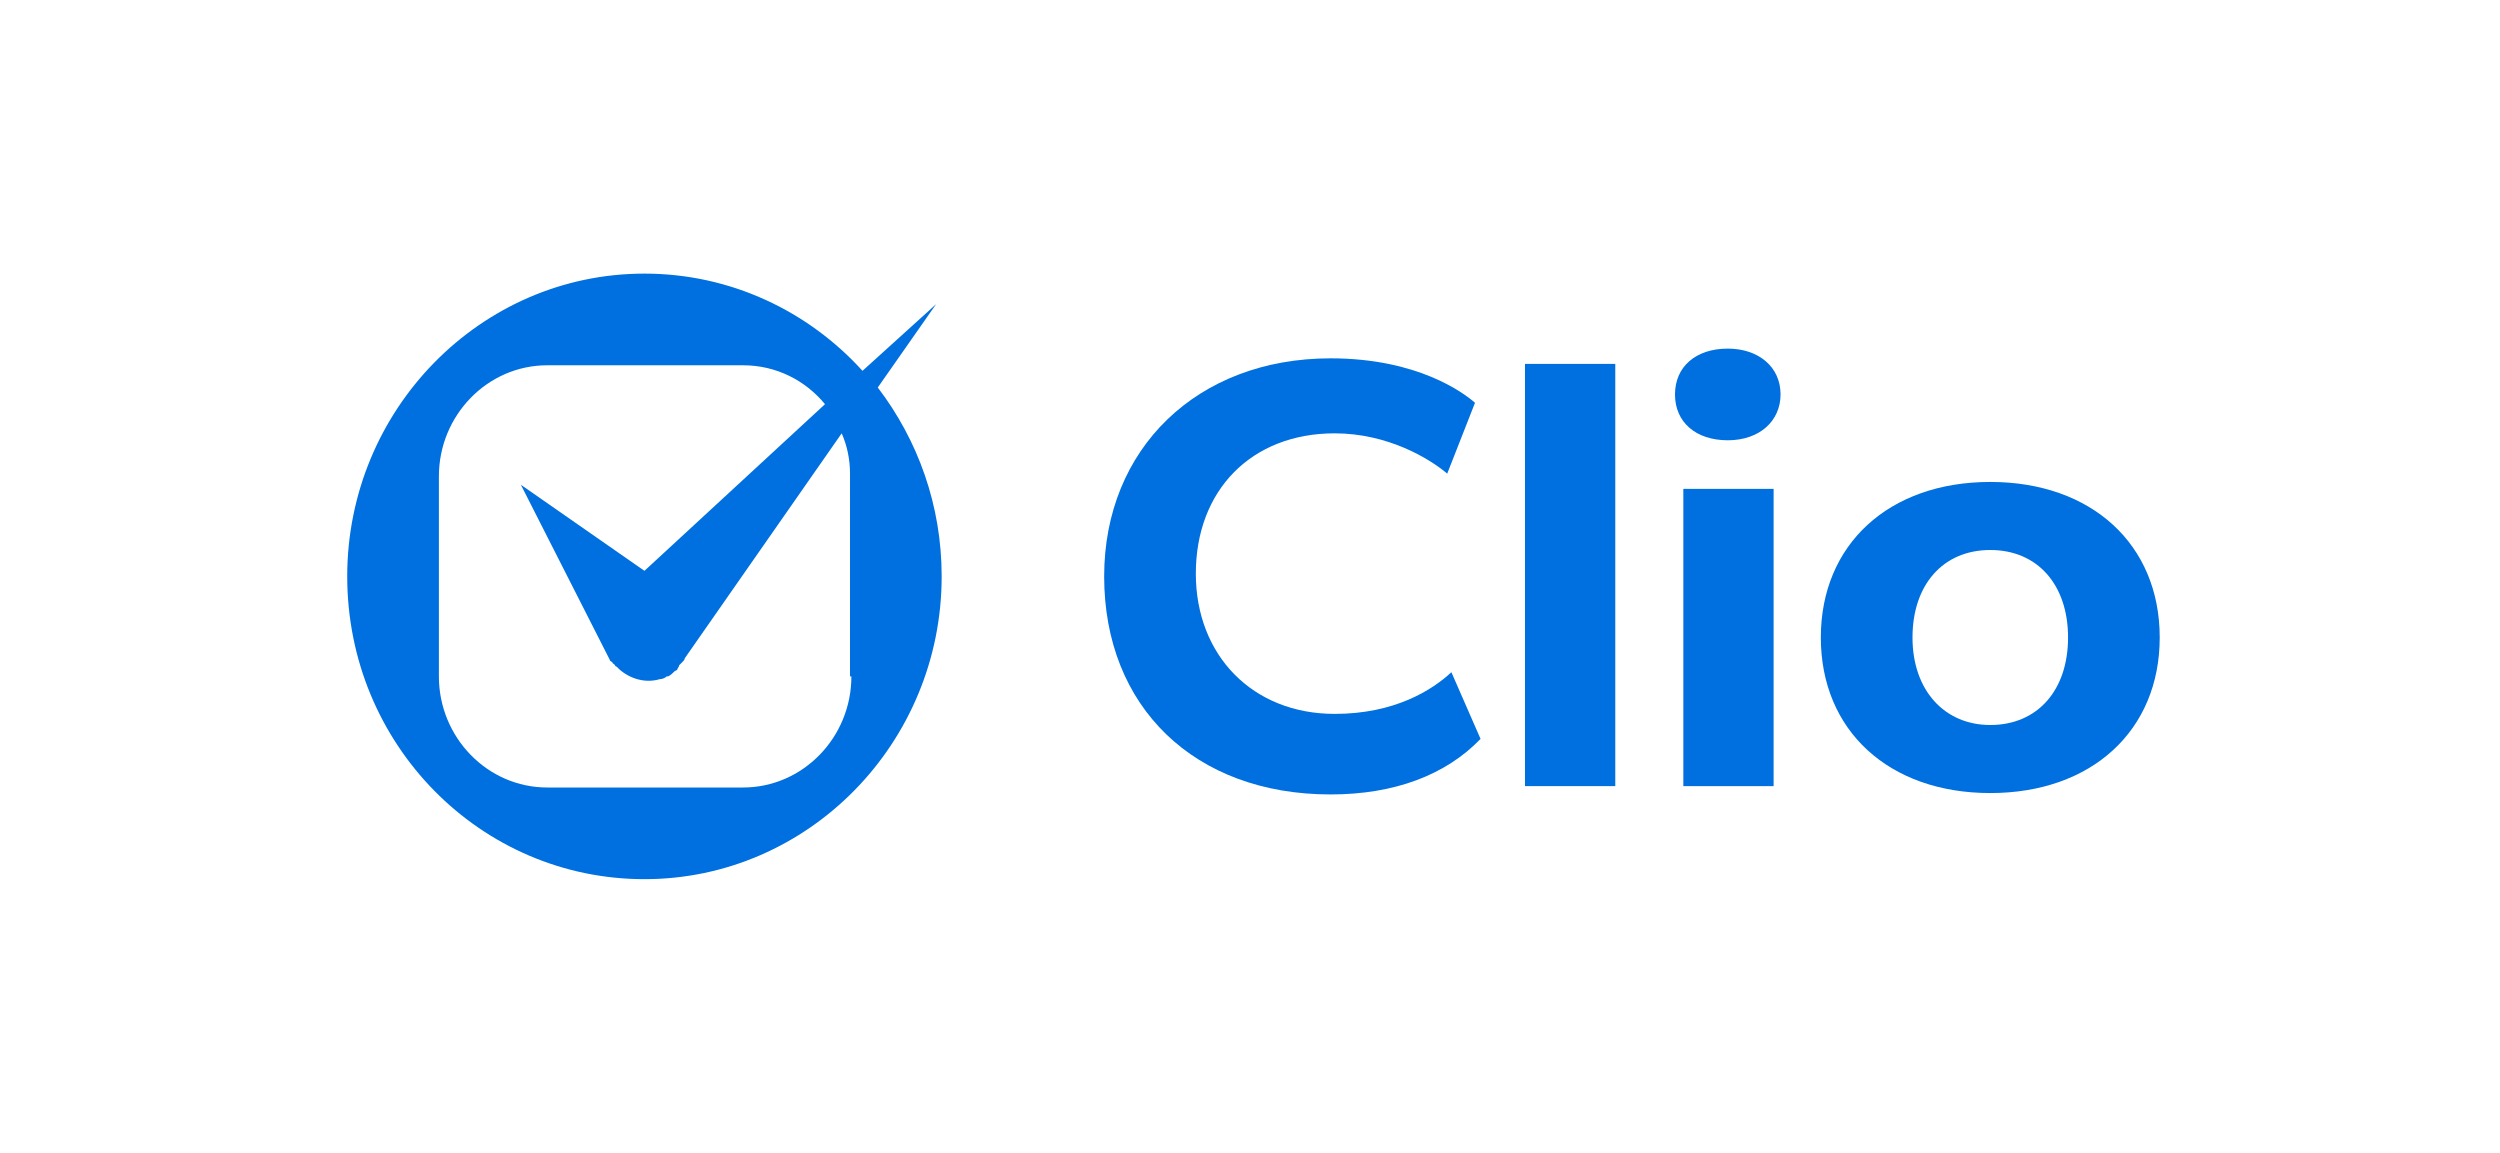
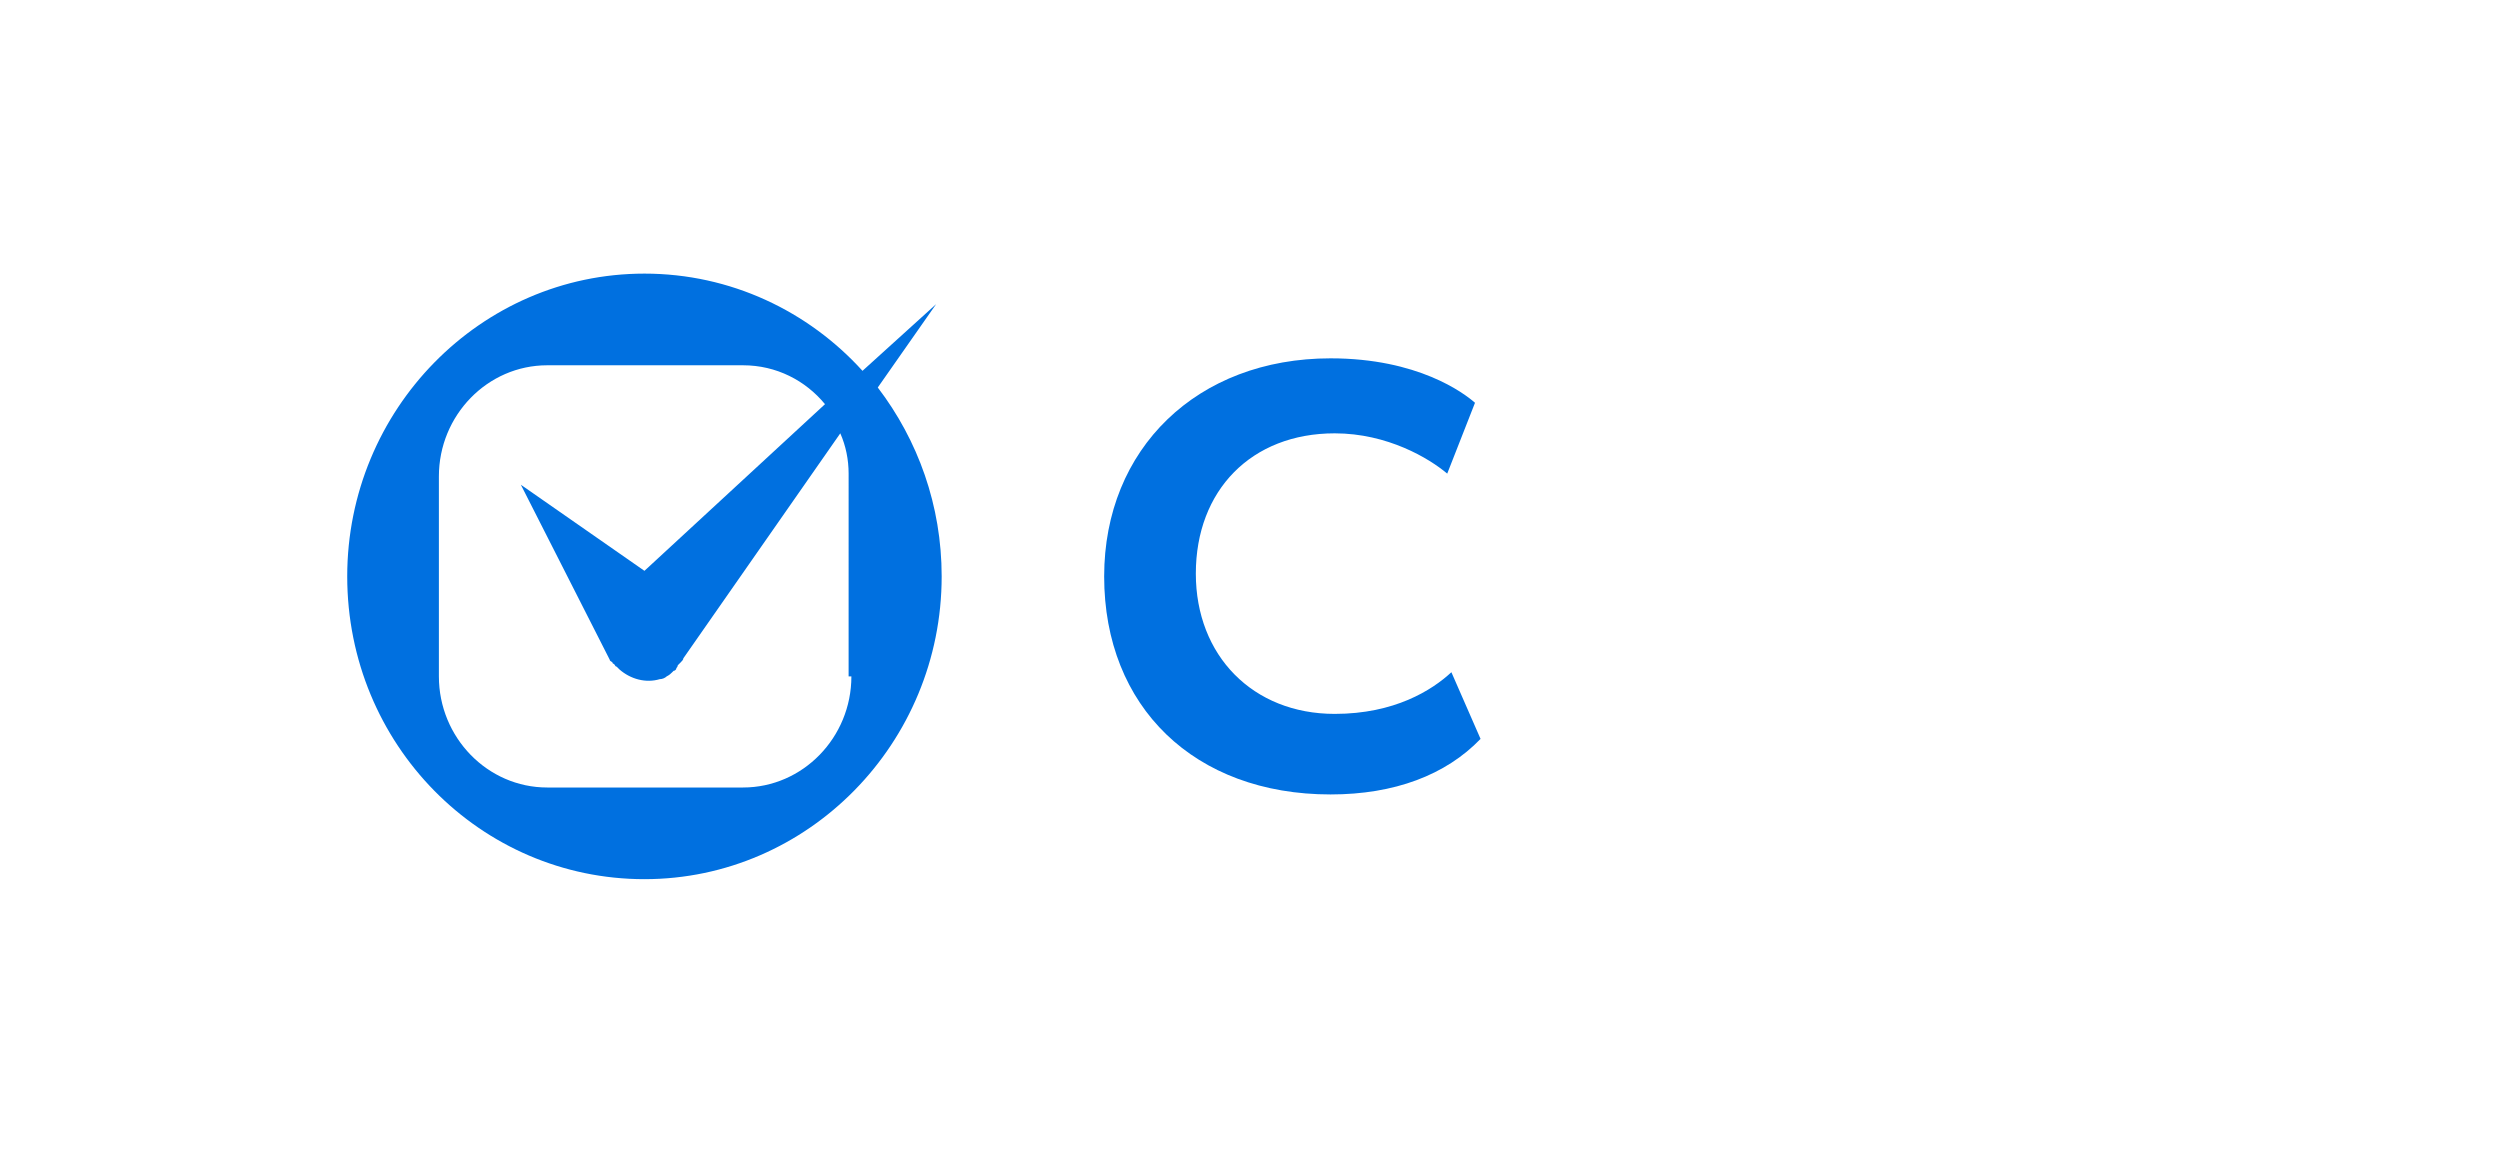
<svg xmlns="http://www.w3.org/2000/svg" version="1.1" id="Layer_1" x="0px" y="0px" viewBox="0 0 180 83" style="enable-background:new 0 0 180 83;" xml:space="preserve">
  <style type="text/css">
	.st0{fill:#0070E0;}
</style>
-   <path class="st0" d="M63.2,27.9l4.2-6l-5.3,4.8c-3.9-4.3-9.5-7-15.7-7c-11.8,0-21.4,9.8-21.4,21.8c0,12.1,9.6,21.8,21.4,21.8  c11.8,0,21.4-9.8,21.4-21.8C67.8,36.4,66.1,31.7,63.2,27.9z M61.3,48.7c0,4.4-3.5,8-7.8,8H39.4c-4.3,0-7.8-3.6-7.8-8V34.3  c0-4.4,3.5-8,7.8-8h14.1c2.4,0,4.5,1.1,5.9,2.8L46.4,41.1l-8.9-6.2l6.4,12.6c0,0.1,0.1,0.1,0.2,0.2c0,0,0,0.1,0.1,0.1  c0.1,0.1,0.1,0.2,0.2,0.2c0.1,0.1,0.1,0.1,0.2,0.2c0.8,0.7,1.9,1,2.9,0.7h0c0.2,0,0.4-0.1,0.5-0.2c0,0,0,0,0.1,0  c0.2-0.1,0.3-0.2,0.4-0.3c0,0,0.1-0.1,0.1-0.1c0.1,0,0.2-0.1,0.2-0.2c0,0,0.1-0.1,0.1-0.2c0,0,0,0,0.1-0.1l0.1-0.1  c0.1-0.1,0.2-0.2,0.2-0.3l11.3-16.2c0.4,0.9,0.6,1.9,0.6,2.9V48.7z" />
+   <path class="st0" d="M63.2,27.9l4.2-6l-5.3,4.8c-3.9-4.3-9.5-7-15.7-7c-11.8,0-21.4,9.8-21.4,21.8c0,12.1,9.6,21.8,21.4,21.8  c11.8,0,21.4-9.8,21.4-21.8C67.8,36.4,66.1,31.7,63.2,27.9z M61.3,48.7c0,4.4-3.5,8-7.8,8H39.4c-4.3,0-7.8-3.6-7.8-8V34.3  c0-4.4,3.5-8,7.8-8h14.1c2.4,0,4.5,1.1,5.9,2.8L46.4,41.1l-8.9-6.2l6.4,12.6c0,0.1,0.1,0.1,0.2,0.2c0,0,0,0.1,0.1,0.1  c0.1,0.1,0.1,0.2,0.2,0.2c0.1,0.1,0.1,0.1,0.2,0.2c0.8,0.7,1.9,1,2.9,0.7h0c0.2,0,0.4-0.1,0.5-0.2c0.2-0.1,0.3-0.2,0.4-0.3c0,0,0.1-0.1,0.1-0.1c0.1,0,0.2-0.1,0.2-0.2c0,0,0.1-0.1,0.1-0.2c0,0,0,0,0.1-0.1l0.1-0.1  c0.1-0.1,0.2-0.2,0.2-0.3l11.3-16.2c0.4,0.9,0.6,1.9,0.6,2.9V48.7z" />
  <path class="st0" d="M95.8,57.2c-9.8,0-16.3-6.3-16.3-15.7c0-9.2,6.7-15.7,16.3-15.7c6.3,0,9.6,2.5,10.4,3.2l-2,5.1  c-1.3-1.1-4.3-2.9-8.1-2.9c-6,0-10,4.1-10,10.1c0,5.9,4.1,10.1,10,10.1c4.3,0,7-1.7,8.4-3l2.1,4.8C104.1,55.8,100.4,57.2,95.8,57.2z  " />
-   <path class="st0" d="M116.3,26.2h-6.5v30.4h6.5V26.2z" />
-   <path class="st0" d="M121.2,56.6V35.2h6.5v21.4L121.2,56.6L121.2,56.6z M124.4,31.7c-2.3,0-3.8-1.3-3.8-3.3c0-2,1.5-3.3,3.8-3.3  c2.2,0,3.8,1.3,3.8,3.3C128.2,30.3,126.7,31.7,124.4,31.7z" />
-   <path class="st0" d="M143.3,57.1c-7.3,0-12.2-4.5-12.2-11.2c0-6.7,4.9-11.2,12.2-11.2c7.3,0,12.2,4.5,12.2,11.2  C155.5,52.6,150.6,57.1,143.3,57.1z M143.3,39.6c-3.4,0-5.6,2.5-5.6,6.3c0,3.8,2.3,6.3,5.6,6.3c3.4,0,5.6-2.5,5.6-6.3  C148.9,42.1,146.7,39.6,143.3,39.6z" />
</svg>